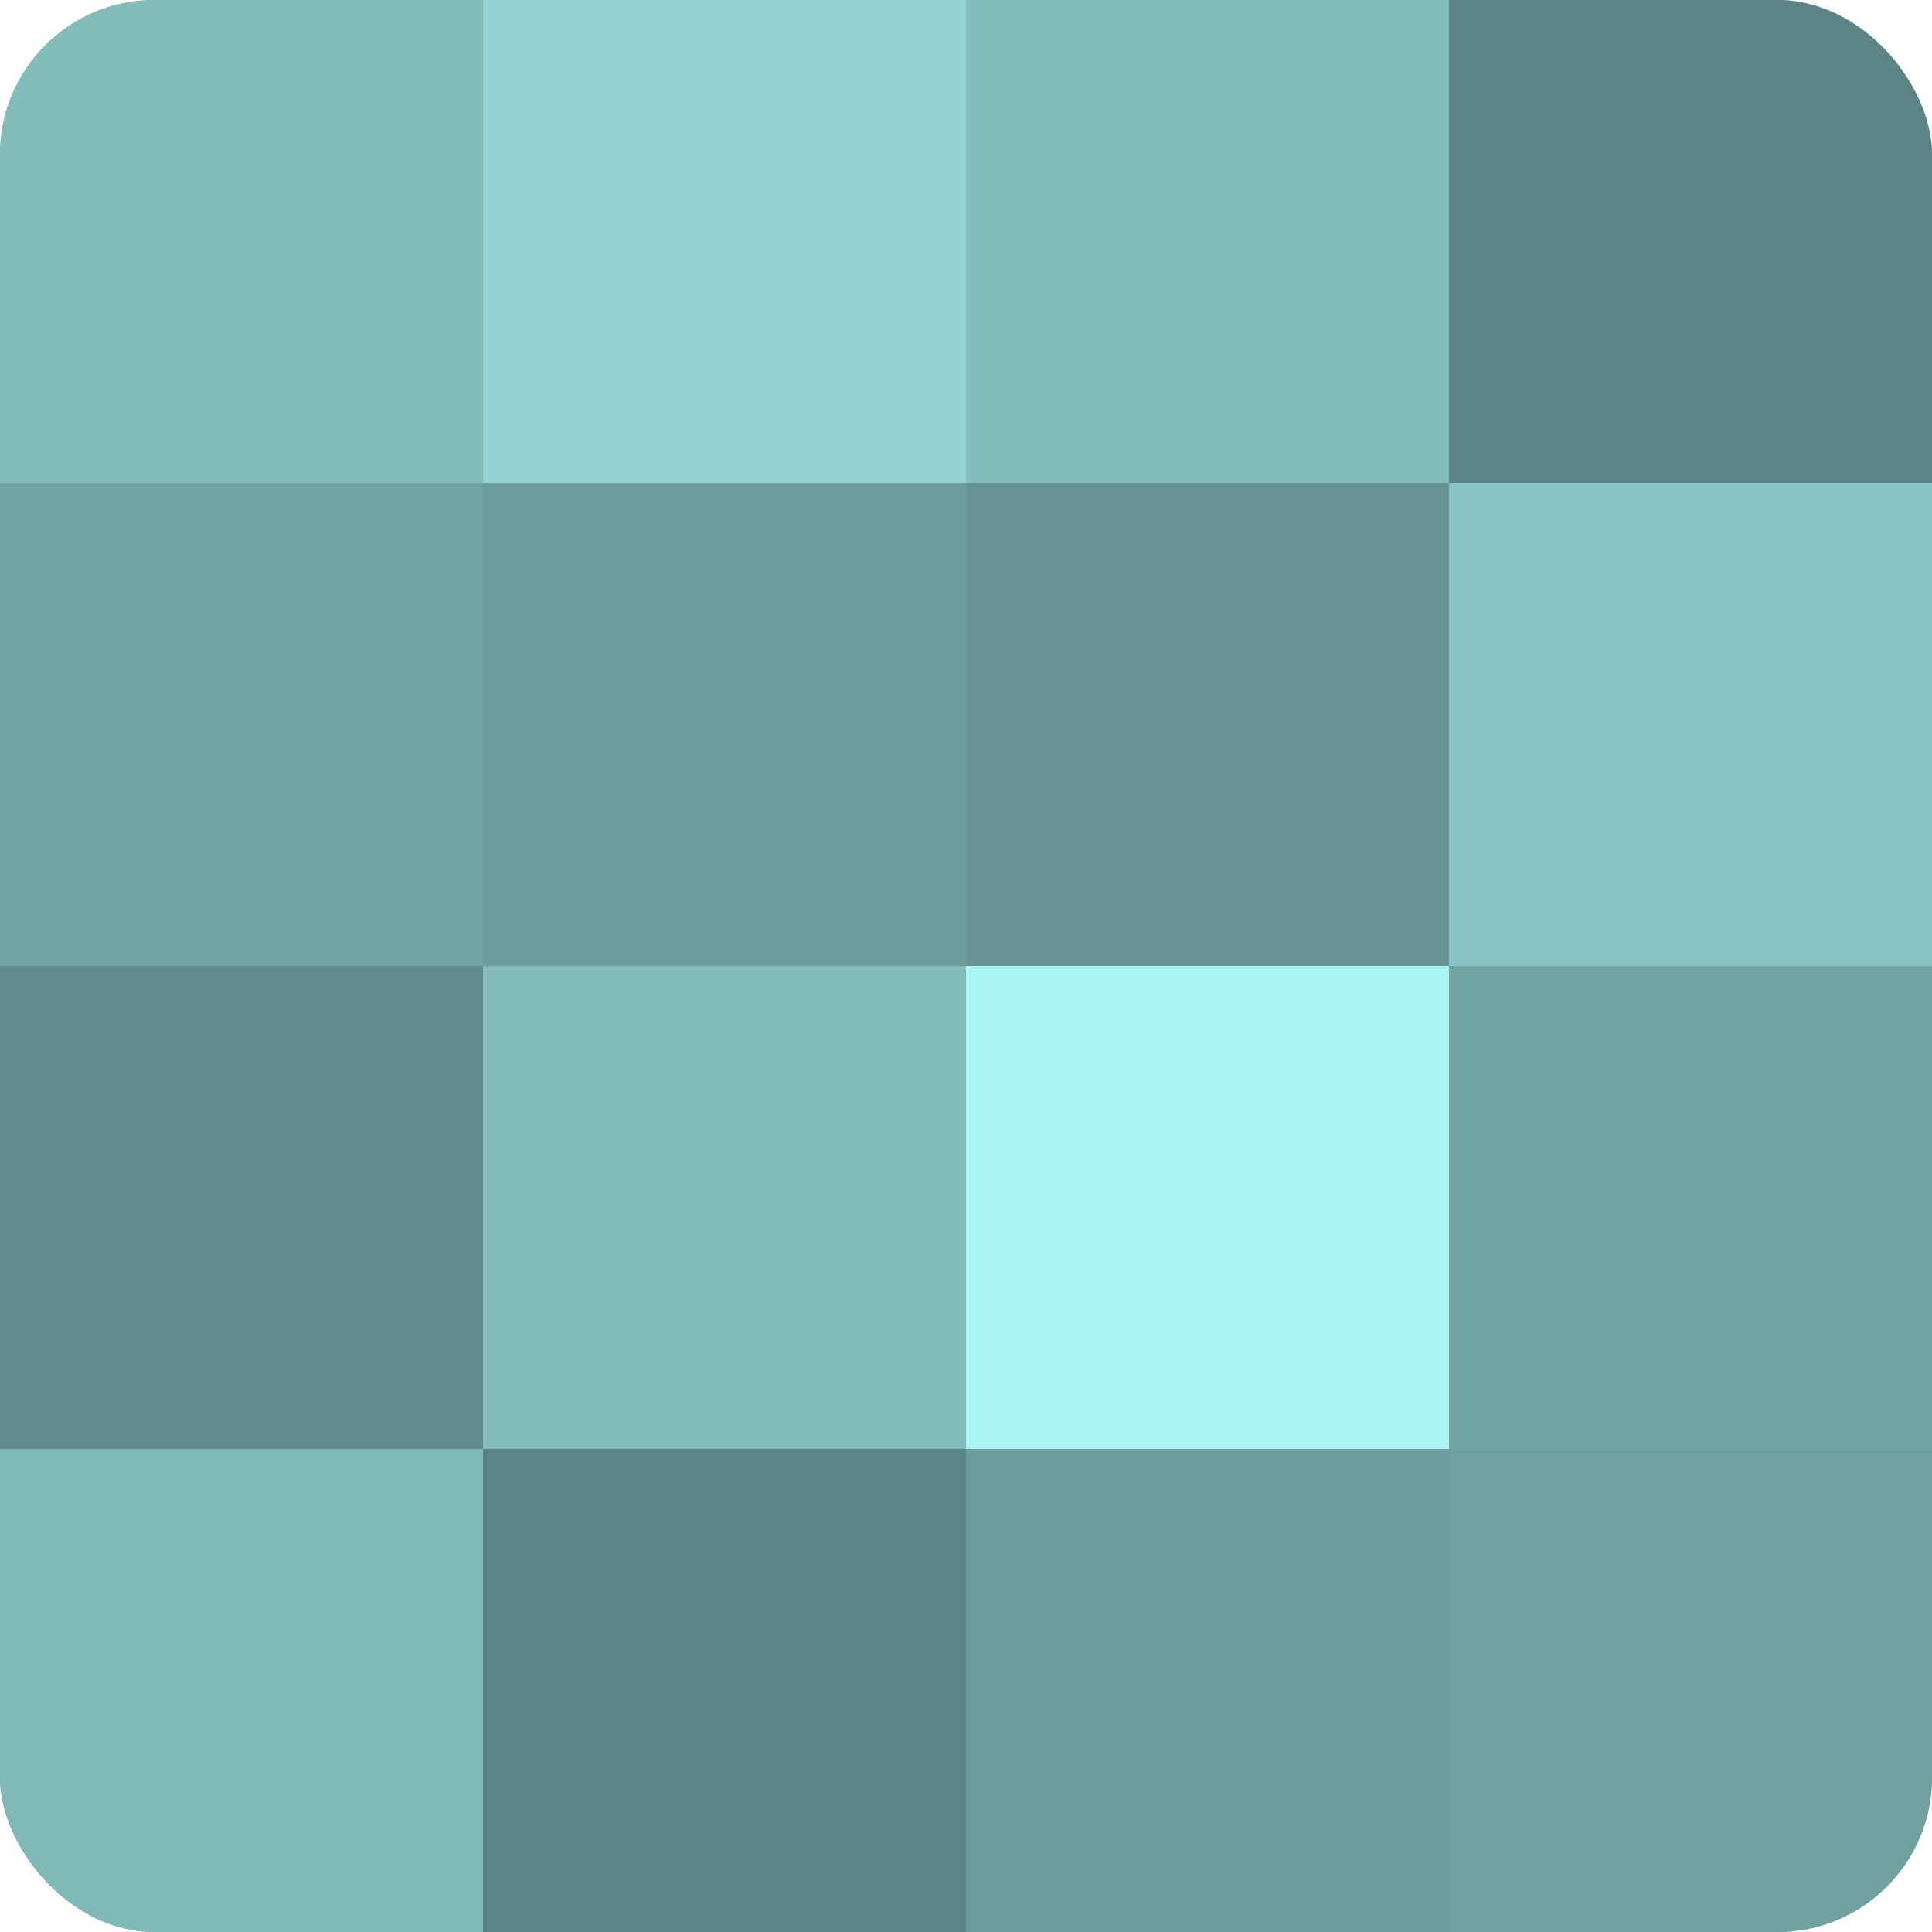
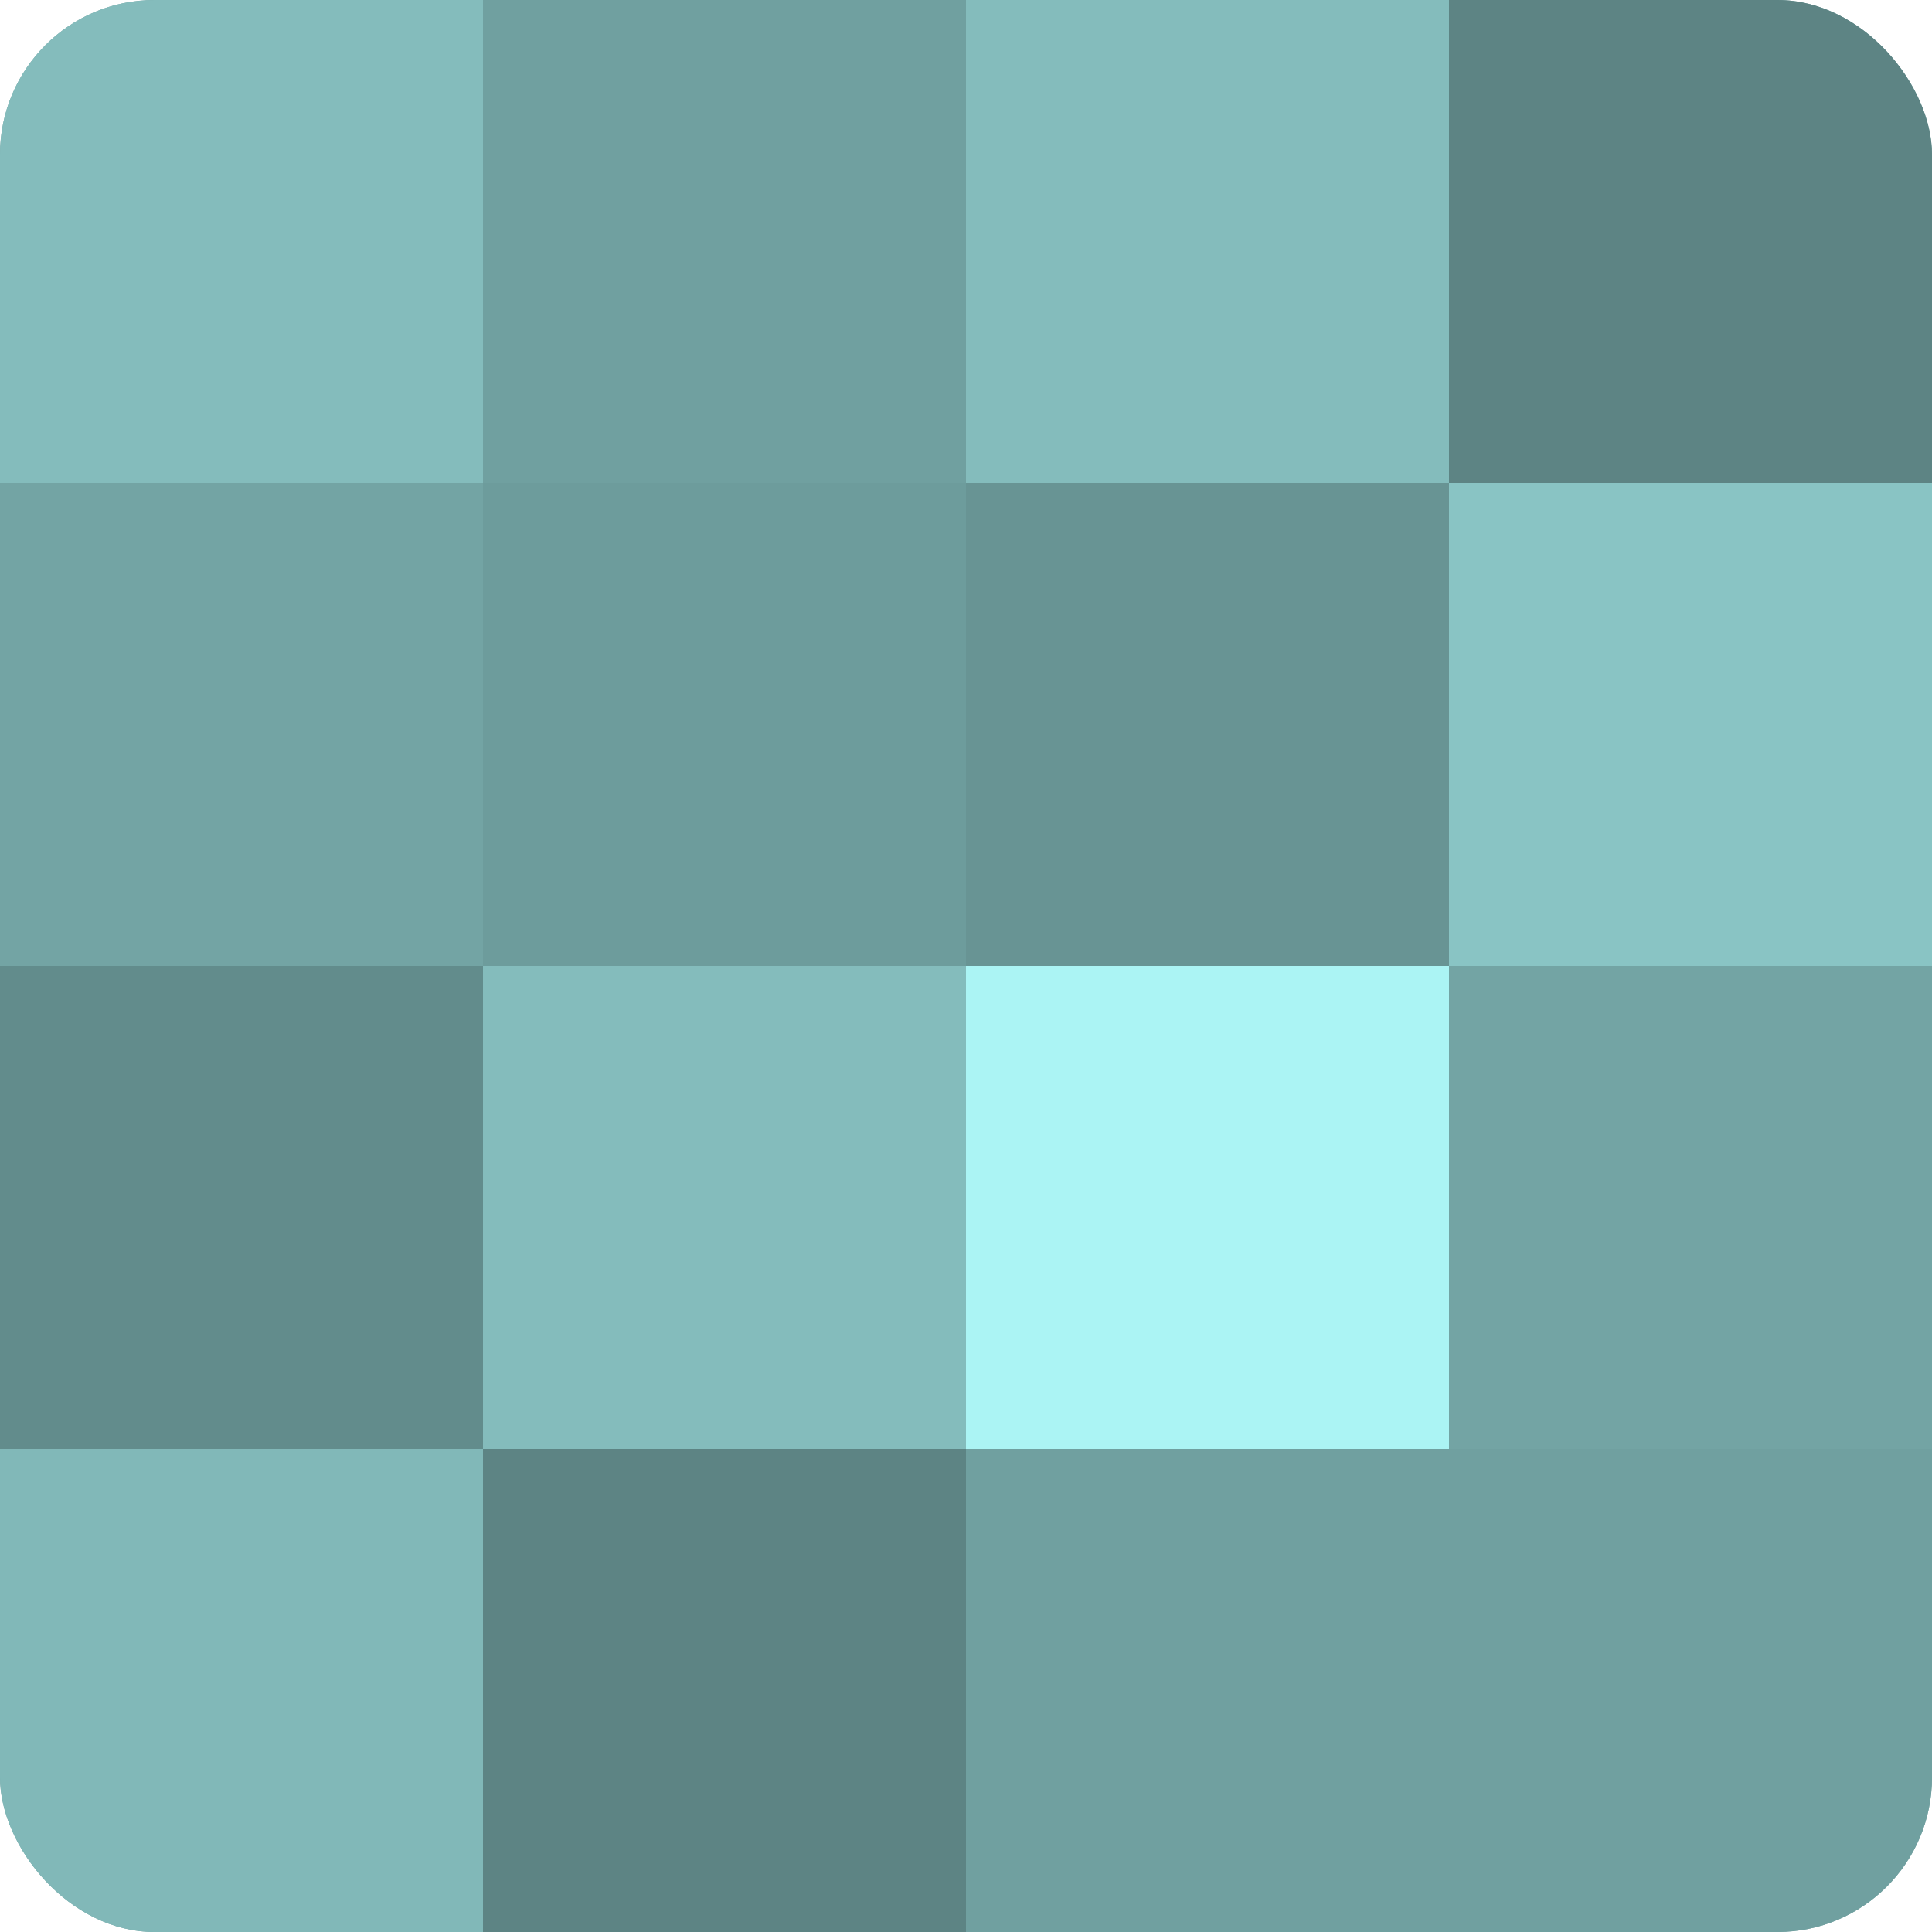
<svg xmlns="http://www.w3.org/2000/svg" width="60" height="60" viewBox="0 0 100 100" preserveAspectRatio="xMidYMid meet">
  <defs>
    <clipPath id="c" width="100" height="100">
      <rect width="100" height="100" rx="8" ry="8" />
    </clipPath>
  </defs>
  <g clip-path="url(#c)">
    <rect width="100" height="100" fill="#70a0a0" />
    <rect width="25" height="25" fill="#84bcbc" />
    <rect y="25" width="25" height="25" fill="#73a4a4" />
    <rect y="50" width="25" height="25" fill="#628c8c" />
    <rect y="75" width="25" height="25" fill="#81b8b8" />
-     <rect x="25" width="25" height="25" fill="#94d4d4" />
    <rect x="25" y="25" width="25" height="25" fill="#6d9c9c" />
    <rect x="25" y="50" width="25" height="25" fill="#84bcbc" />
    <rect x="25" y="75" width="25" height="25" fill="#5d8484" />
    <rect x="50" width="25" height="25" fill="#84bcbc" />
    <rect x="50" y="25" width="25" height="25" fill="#689494" />
    <rect x="50" y="50" width="25" height="25" fill="#abf4f4" />
-     <rect x="50" y="75" width="25" height="25" fill="#6d9c9c" />
    <rect x="75" width="25" height="25" fill="#5d8484" />
    <rect x="75" y="25" width="25" height="25" fill="#89c4c4" />
    <rect x="75" y="50" width="25" height="25" fill="#73a4a4" />
    <rect x="75" y="75" width="25" height="25" fill="#70a0a0" />
  </g>
</svg>